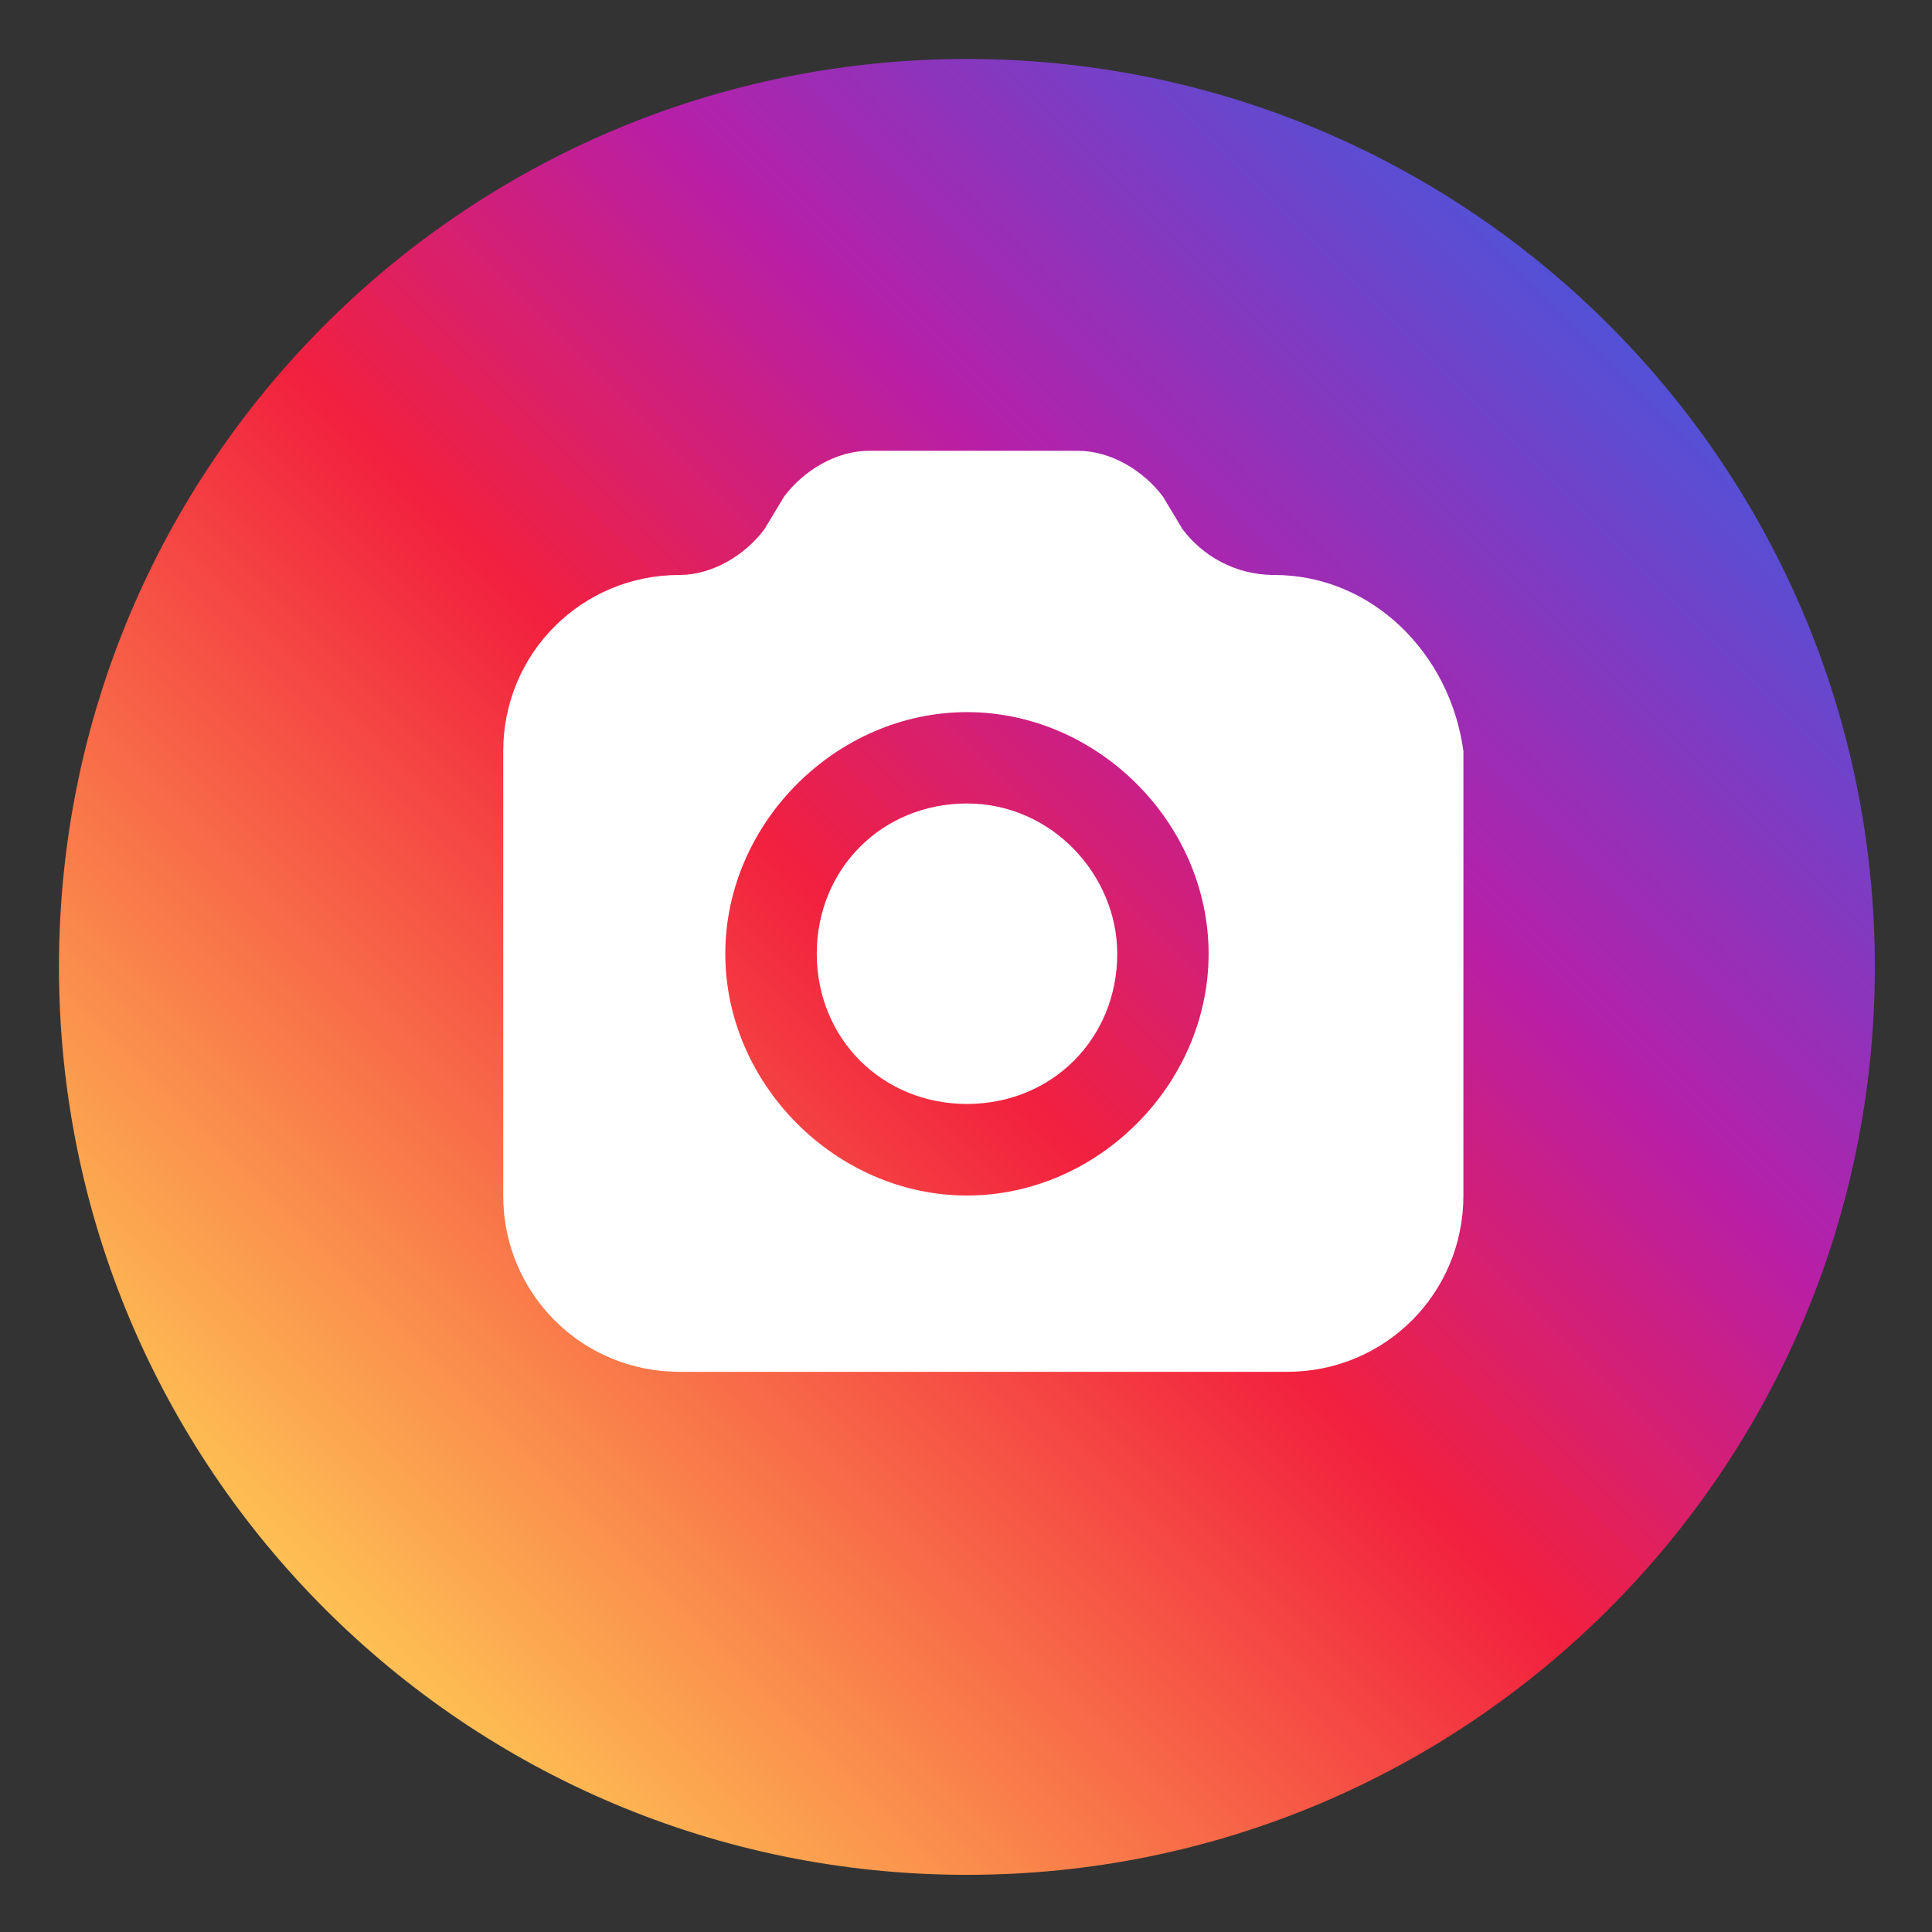
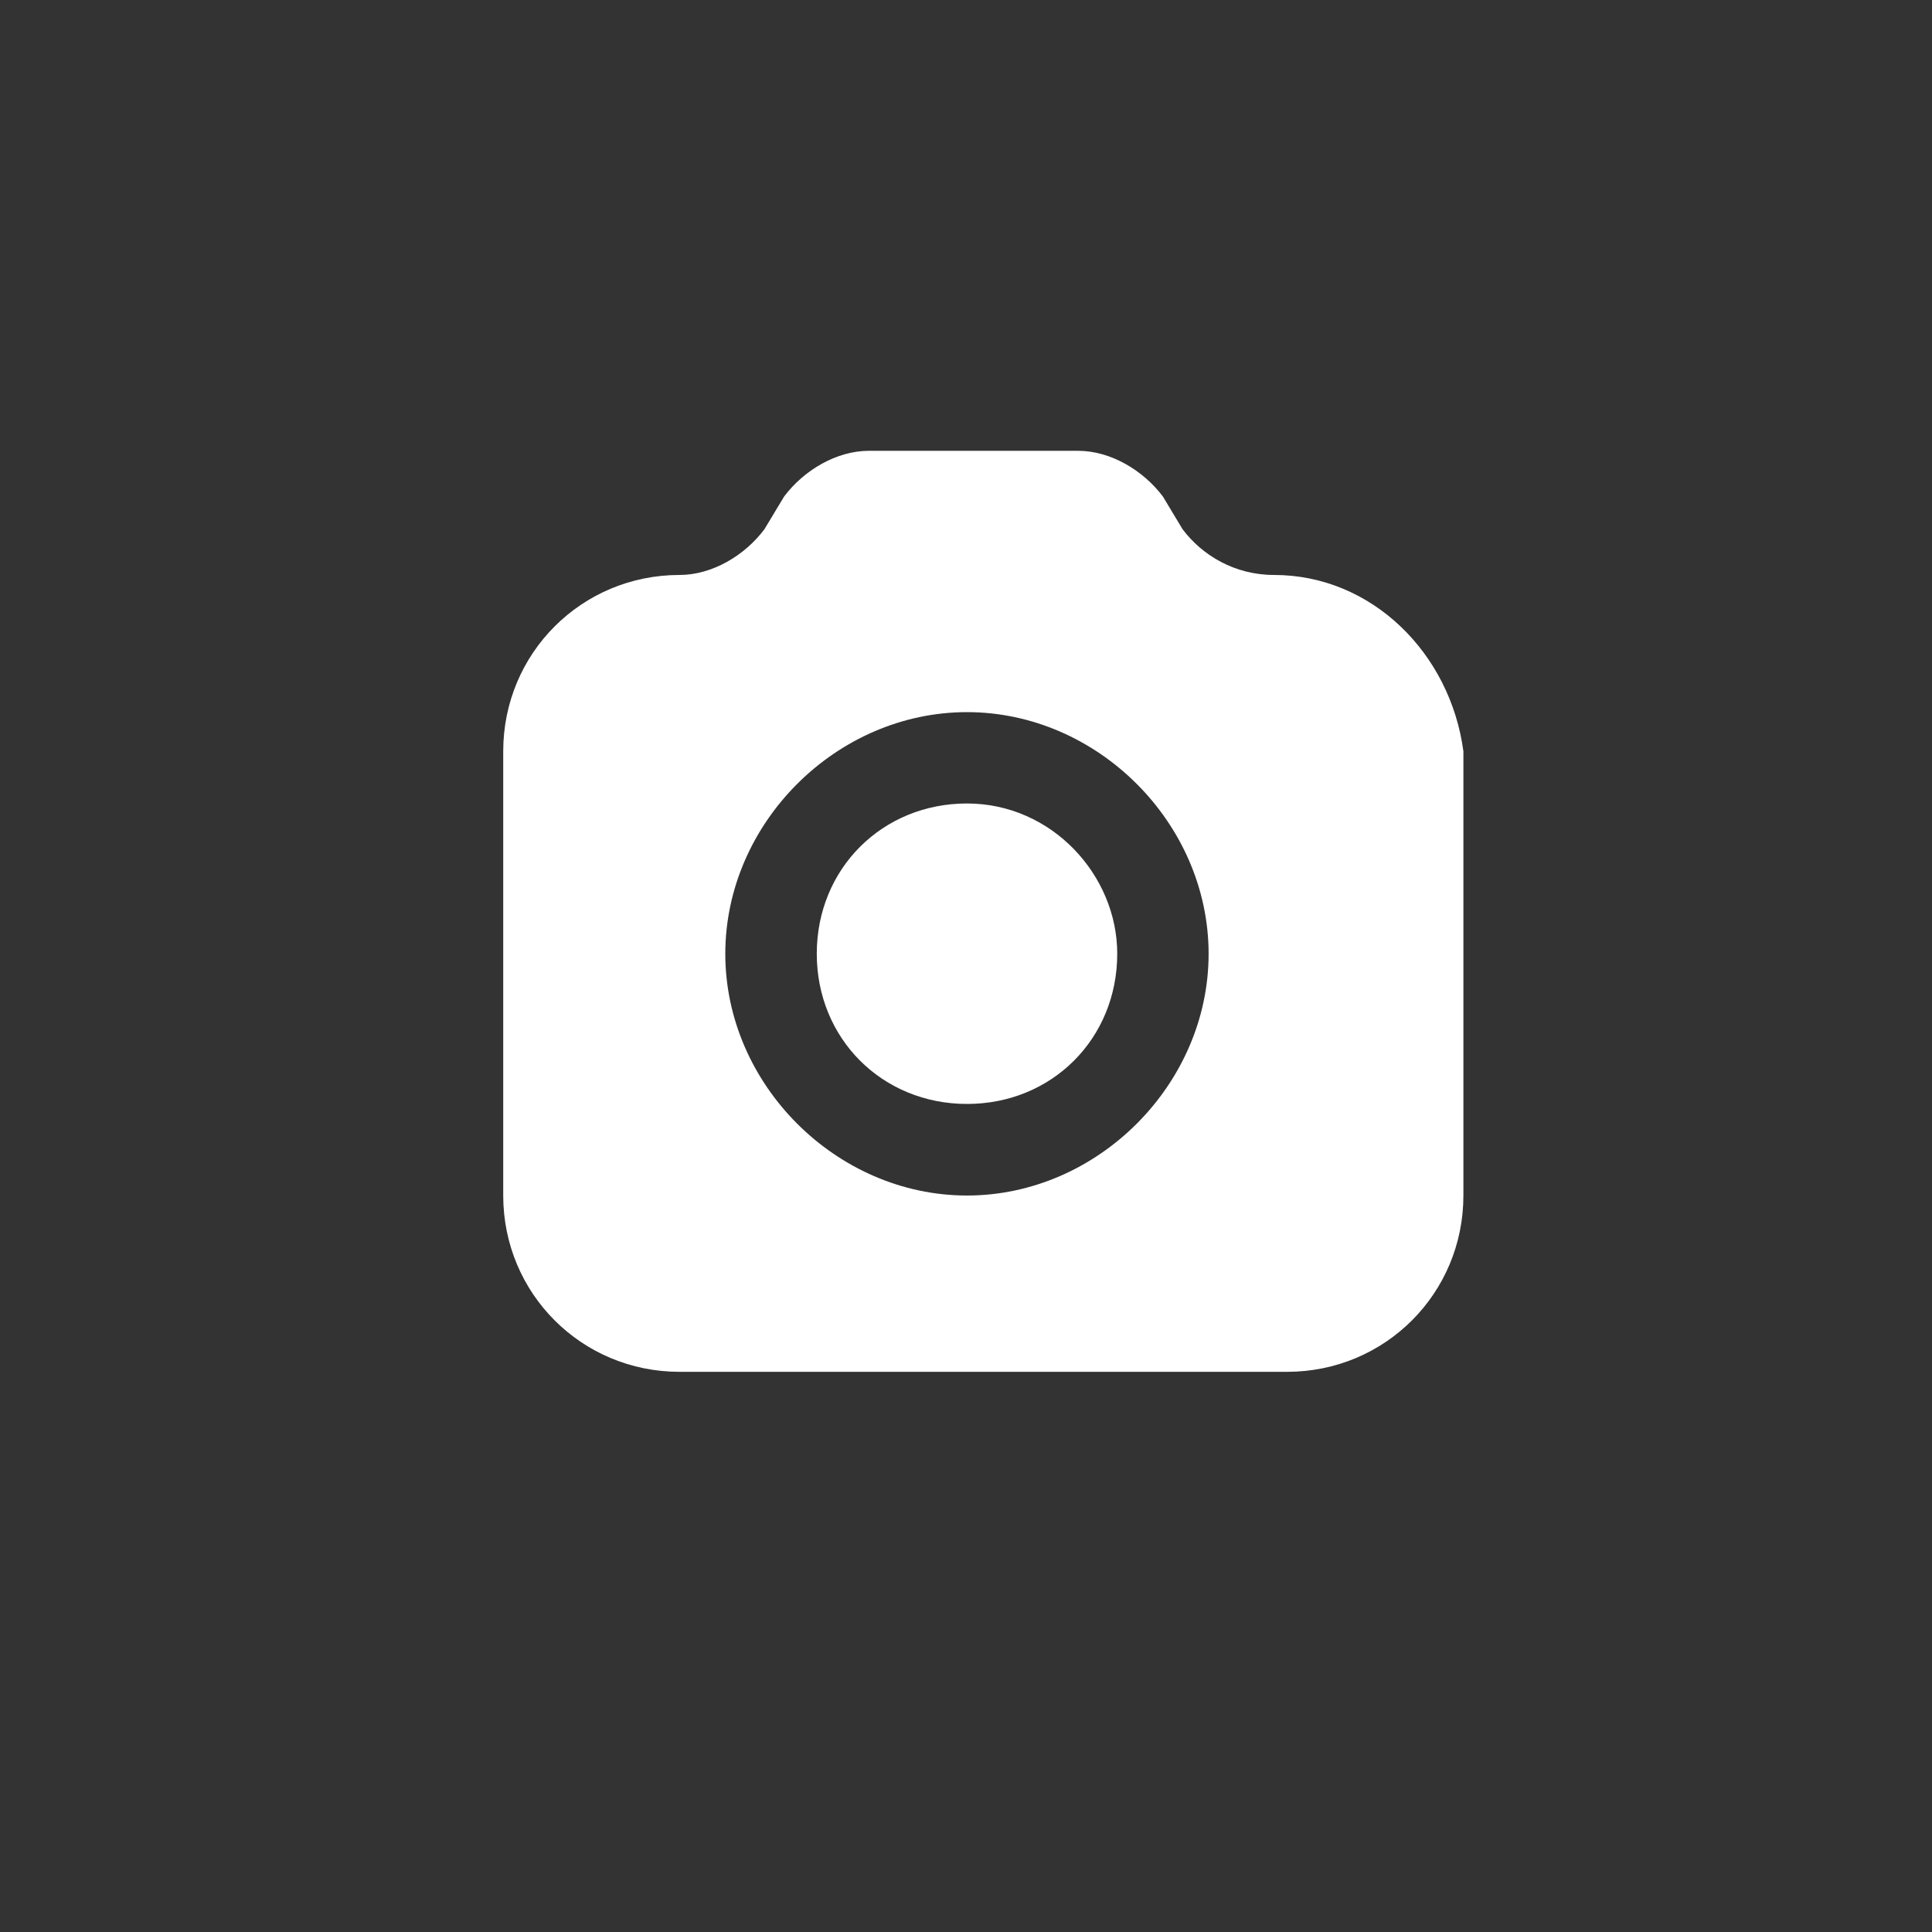
<svg xmlns="http://www.w3.org/2000/svg" width="100" zoomAndPan="magnify" viewBox="0 0 75 75" height="100" preserveAspectRatio="xMidYMid meet" version="1.0">
  <rect x="0" y="0" width="75" height="75" fill="#333333" stroke="none" />
  <defs>
    <clipPath id="4228a296c7">
-       <path d="M 2.289 2.289 L 72.789 2.289 L 72.789 72.789 L 2.289 72.789 Z M 2.289 2.289 " clip-rule="nonzero" />
+       <path d="M 2.289 2.289 L 72.789 2.289 L 2.289 72.789 Z M 2.289 2.289 " clip-rule="nonzero" />
    </clipPath>
    <clipPath id="c3a01e13d7">
-       <path d="M 37.535 72.781 C 57 72.781 72.781 57 72.781 37.535 C 72.781 18.066 57 2.289 37.535 2.289 C 18.066 2.289 2.289 18.066 2.289 37.535 C 2.289 57 18.066 72.781 37.535 72.781 Z M 37.535 72.781 " clip-rule="nonzero" />
-     </clipPath>
+       </clipPath>
    <linearGradient x1="0.055" gradientTransform="matrix(0.21, 0, 0, 0.21, 2.288, 2.287)" y1="336.025" x2="336.025" gradientUnits="userSpaceOnUse" y2="0.054" id="629bdcb7b0">
      <stop stop-opacity="1" stop-color="rgb(99.609%, 75.29%, 32.549%)" offset="0" />
      <stop stop-opacity="1" stop-color="rgb(99.609%, 75.29%, 32.549%)" offset="0.125" />
      <stop stop-opacity="1" stop-color="rgb(99.609%, 75.29%, 32.549%)" offset="0.141" />
      <stop stop-opacity="1" stop-color="rgb(99.594%, 75.093%, 32.523%)" offset="0.145" />
      <stop stop-opacity="1" stop-color="rgb(99.58%, 74.896%, 32.498%)" offset="0.148" />
      <stop stop-opacity="1" stop-color="rgb(99.524%, 74.161%, 32.401%)" offset="0.152" />
      <stop stop-opacity="1" stop-color="rgb(99.469%, 73.427%, 32.304%)" offset="0.156" />
      <stop stop-opacity="1" stop-color="rgb(99.414%, 72.691%, 32.208%)" offset="0.16" />
      <stop stop-opacity="1" stop-color="rgb(99.359%, 71.957%, 32.112%)" offset="0.164" />
      <stop stop-opacity="1" stop-color="rgb(99.304%, 71.222%, 32.014%)" offset="0.168" />
      <stop stop-opacity="1" stop-color="rgb(99.249%, 70.488%, 31.918%)" offset="0.172" />
      <stop stop-opacity="1" stop-color="rgb(99.193%, 69.753%, 31.822%)" offset="0.176" />
      <stop stop-opacity="1" stop-color="rgb(99.138%, 69.019%, 31.726%)" offset="0.18" />
      <stop stop-opacity="1" stop-color="rgb(99.083%, 68.283%, 31.628%)" offset="0.184" />
      <stop stop-opacity="1" stop-color="rgb(99.028%, 67.549%, 31.532%)" offset="0.188" />
      <stop stop-opacity="1" stop-color="rgb(98.973%, 66.814%, 31.436%)" offset="0.191" />
      <stop stop-opacity="1" stop-color="rgb(98.918%, 66.08%, 31.34%)" offset="0.195" />
      <stop stop-opacity="1" stop-color="rgb(98.863%, 65.344%, 31.242%)" offset="0.199" />
      <stop stop-opacity="1" stop-color="rgb(98.808%, 64.61%, 31.146%)" offset="0.203" />
      <stop stop-opacity="1" stop-color="rgb(98.752%, 63.875%, 31.05%)" offset="0.207" />
      <stop stop-opacity="1" stop-color="rgb(98.697%, 63.141%, 30.954%)" offset="0.211" />
      <stop stop-opacity="1" stop-color="rgb(98.642%, 62.407%, 30.856%)" offset="0.215" />
      <stop stop-opacity="1" stop-color="rgb(98.587%, 61.673%, 30.76%)" offset="0.219" />
      <stop stop-opacity="1" stop-color="rgb(98.532%, 60.938%, 30.664%)" offset="0.223" />
      <stop stop-opacity="1" stop-color="rgb(98.477%, 60.204%, 30.568%)" offset="0.227" />
      <stop stop-opacity="1" stop-color="rgb(98.421%, 59.468%, 30.47%)" offset="0.23" />
      <stop stop-opacity="1" stop-color="rgb(98.366%, 58.734%, 30.374%)" offset="0.234" />
      <stop stop-opacity="1" stop-color="rgb(98.311%, 57.999%, 30.278%)" offset="0.238" />
      <stop stop-opacity="1" stop-color="rgb(98.256%, 57.265%, 30.182%)" offset="0.242" />
      <stop stop-opacity="1" stop-color="rgb(98.201%, 56.529%, 30.086%)" offset="0.246" />
      <stop stop-opacity="1" stop-color="rgb(98.146%, 55.795%, 29.99%)" offset="0.25" />
      <stop stop-opacity="1" stop-color="rgb(98.091%, 55.06%, 29.892%)" offset="0.254" />
      <stop stop-opacity="1" stop-color="rgb(98.036%, 54.326%, 29.796%)" offset="0.258" />
      <stop stop-opacity="1" stop-color="rgb(97.98%, 53.59%, 29.7%)" offset="0.262" />
      <stop stop-opacity="1" stop-color="rgb(97.925%, 52.856%, 29.604%)" offset="0.266" />
      <stop stop-opacity="1" stop-color="rgb(97.87%, 52.121%, 29.506%)" offset="0.27" />
      <stop stop-opacity="1" stop-color="rgb(97.815%, 51.387%, 29.41%)" offset="0.273" />
      <stop stop-opacity="1" stop-color="rgb(97.76%, 50.652%, 29.314%)" offset="0.277" />
      <stop stop-opacity="1" stop-color="rgb(97.705%, 49.918%, 29.218%)" offset="0.281" />
      <stop stop-opacity="1" stop-color="rgb(97.649%, 49.182%, 29.12%)" offset="0.285" />
      <stop stop-opacity="1" stop-color="rgb(97.594%, 48.448%, 29.024%)" offset="0.289" />
      <stop stop-opacity="1" stop-color="rgb(97.539%, 47.713%, 28.928%)" offset="0.293" />
      <stop stop-opacity="1" stop-color="rgb(97.484%, 46.979%, 28.831%)" offset="0.297" />
      <stop stop-opacity="1" stop-color="rgb(97.429%, 46.243%, 28.734%)" offset="0.301" />
      <stop stop-opacity="1" stop-color="rgb(97.374%, 45.509%, 28.638%)" offset="0.305" />
      <stop stop-opacity="1" stop-color="rgb(97.318%, 44.774%, 28.542%)" offset="0.309" />
      <stop stop-opacity="1" stop-color="rgb(97.263%, 44.04%, 28.445%)" offset="0.312" />
      <stop stop-opacity="1" stop-color="rgb(97.208%, 43.304%, 28.348%)" offset="0.316" />
      <stop stop-opacity="1" stop-color="rgb(97.153%, 42.57%, 28.252%)" offset="0.32" />
      <stop stop-opacity="1" stop-color="rgb(97.098%, 41.835%, 28.156%)" offset="0.324" />
      <stop stop-opacity="1" stop-color="rgb(97.043%, 41.101%, 28.059%)" offset="0.328" />
      <stop stop-opacity="1" stop-color="rgb(96.988%, 40.366%, 27.962%)" offset="0.332" />
      <stop stop-opacity="1" stop-color="rgb(96.933%, 39.632%, 27.866%)" offset="0.336" />
      <stop stop-opacity="1" stop-color="rgb(96.877%, 38.896%, 27.769%)" offset="0.34" />
      <stop stop-opacity="1" stop-color="rgb(96.822%, 38.162%, 27.673%)" offset="0.344" />
      <stop stop-opacity="1" stop-color="rgb(96.767%, 37.427%, 27.576%)" offset="0.348" />
      <stop stop-opacity="1" stop-color="rgb(96.712%, 36.693%, 27.48%)" offset="0.352" />
      <stop stop-opacity="1" stop-color="rgb(96.657%, 35.957%, 27.383%)" offset="0.355" />
      <stop stop-opacity="1" stop-color="rgb(96.602%, 35.223%, 27.287%)" offset="0.359" />
      <stop stop-opacity="1" stop-color="rgb(96.545%, 34.488%, 27.19%)" offset="0.363" />
      <stop stop-opacity="1" stop-color="rgb(96.49%, 33.754%, 27.094%)" offset="0.367" />
      <stop stop-opacity="1" stop-color="rgb(96.436%, 33.018%, 26.997%)" offset="0.371" />
      <stop stop-opacity="1" stop-color="rgb(96.381%, 32.285%, 26.901%)" offset="0.375" />
      <stop stop-opacity="1" stop-color="rgb(96.326%, 31.549%, 26.805%)" offset="0.379" />
      <stop stop-opacity="1" stop-color="rgb(96.271%, 30.815%, 26.709%)" offset="0.383" />
      <stop stop-opacity="1" stop-color="rgb(96.216%, 30.08%, 26.611%)" offset="0.387" />
      <stop stop-opacity="1" stop-color="rgb(96.161%, 29.346%, 26.515%)" offset="0.391" />
      <stop stop-opacity="1" stop-color="rgb(96.104%, 28.612%, 26.419%)" offset="0.395" />
      <stop stop-opacity="1" stop-color="rgb(96.049%, 27.878%, 26.323%)" offset="0.398" />
      <stop stop-opacity="1" stop-color="rgb(95.995%, 27.142%, 26.225%)" offset="0.402" />
      <stop stop-opacity="1" stop-color="rgb(95.94%, 26.408%, 26.129%)" offset="0.406" />
      <stop stop-opacity="1" stop-color="rgb(95.885%, 25.673%, 26.033%)" offset="0.41" />
      <stop stop-opacity="1" stop-color="rgb(95.83%, 24.939%, 25.937%)" offset="0.414" />
      <stop stop-opacity="1" stop-color="rgb(95.773%, 24.203%, 25.839%)" offset="0.418" />
      <stop stop-opacity="1" stop-color="rgb(95.718%, 23.47%, 25.743%)" offset="0.422" />
      <stop stop-opacity="1" stop-color="rgb(95.663%, 22.734%, 25.647%)" offset="0.426" />
      <stop stop-opacity="1" stop-color="rgb(95.609%, 22%, 25.551%)" offset="0.43" />
      <stop stop-opacity="1" stop-color="rgb(95.554%, 21.265%, 25.453%)" offset="0.434" />
      <stop stop-opacity="1" stop-color="rgb(95.499%, 20.531%, 25.357%)" offset="0.438" />
      <stop stop-opacity="1" stop-color="rgb(95.444%, 19.795%, 25.261%)" offset="0.441" />
      <stop stop-opacity="1" stop-color="rgb(95.389%, 19.061%, 25.165%)" offset="0.445" />
      <stop stop-opacity="1" stop-color="rgb(95.332%, 18.326%, 25.067%)" offset="0.449" />
      <stop stop-opacity="1" stop-color="rgb(95.277%, 17.592%, 24.971%)" offset="0.453" />
      <stop stop-opacity="1" stop-color="rgb(95.222%, 16.856%, 24.875%)" offset="0.457" />
      <stop stop-opacity="1" stop-color="rgb(95.168%, 16.122%, 24.779%)" offset="0.461" />
      <stop stop-opacity="1" stop-color="rgb(95.113%, 15.387%, 24.681%)" offset="0.465" />
      <stop stop-opacity="1" stop-color="rgb(95.058%, 14.653%, 24.585%)" offset="0.469" />
      <stop stop-opacity="1" stop-color="rgb(95.001%, 13.918%, 24.489%)" offset="0.473" />
      <stop stop-opacity="1" stop-color="rgb(94.946%, 13.184%, 24.393%)" offset="0.477" />
      <stop stop-opacity="1" stop-color="rgb(94.621%, 12.862%, 24.892%)" offset="0.48" />
      <stop stop-opacity="1" stop-color="rgb(94.296%, 12.54%, 25.392%)" offset="0.484" />
      <stop stop-opacity="1" stop-color="rgb(93.765%, 12.531%, 26.346%)" offset="0.488" />
      <stop stop-opacity="1" stop-color="rgb(93.234%, 12.521%, 27.299%)" offset="0.492" />
      <stop stop-opacity="1" stop-color="rgb(92.703%, 12.512%, 28.253%)" offset="0.496" />
      <stop stop-opacity="1" stop-color="rgb(92.174%, 12.503%, 29.207%)" offset="0.5" />
      <stop stop-opacity="1" stop-color="rgb(91.643%, 12.494%, 30.159%)" offset="0.504" />
      <stop stop-opacity="1" stop-color="rgb(91.112%, 12.485%, 31.113%)" offset="0.508" />
      <stop stop-opacity="1" stop-color="rgb(90.581%, 12.476%, 32.066%)" offset="0.512" />
      <stop stop-opacity="1" stop-color="rgb(90.051%, 12.468%, 33.02%)" offset="0.516" />
      <stop stop-opacity="1" stop-color="rgb(89.52%, 12.459%, 33.972%)" offset="0.52" />
      <stop stop-opacity="1" stop-color="rgb(88.989%, 12.45%, 34.926%)" offset="0.523" />
      <stop stop-opacity="1" stop-color="rgb(88.458%, 12.44%, 35.88%)" offset="0.527" />
      <stop stop-opacity="1" stop-color="rgb(87.927%, 12.431%, 36.833%)" offset="0.531" />
      <stop stop-opacity="1" stop-color="rgb(87.396%, 12.422%, 37.787%)" offset="0.535" />
      <stop stop-opacity="1" stop-color="rgb(86.867%, 12.415%, 38.741%)" offset="0.539" />
      <stop stop-opacity="1" stop-color="rgb(86.336%, 12.405%, 39.693%)" offset="0.543" />
      <stop stop-opacity="1" stop-color="rgb(85.805%, 12.396%, 40.646%)" offset="0.547" />
      <stop stop-opacity="1" stop-color="rgb(85.274%, 12.387%, 41.6%)" offset="0.551" />
      <stop stop-opacity="1" stop-color="rgb(84.744%, 12.378%, 42.554%)" offset="0.555" />
      <stop stop-opacity="1" stop-color="rgb(84.213%, 12.369%, 43.506%)" offset="0.559" />
      <stop stop-opacity="1" stop-color="rgb(83.682%, 12.36%, 44.46%)" offset="0.562" />
      <stop stop-opacity="1" stop-color="rgb(83.151%, 12.35%, 45.413%)" offset="0.566" />
      <stop stop-opacity="1" stop-color="rgb(82.62%, 12.343%, 46.367%)" offset="0.57" />
      <stop stop-opacity="1" stop-color="rgb(82.089%, 12.334%, 47.321%)" offset="0.574" />
      <stop stop-opacity="1" stop-color="rgb(81.56%, 12.325%, 48.274%)" offset="0.578" />
      <stop stop-opacity="1" stop-color="rgb(81.029%, 12.315%, 49.226%)" offset="0.582" />
      <stop stop-opacity="1" stop-color="rgb(80.498%, 12.306%, 50.18%)" offset="0.586" />
      <stop stop-opacity="1" stop-color="rgb(79.967%, 12.297%, 51.134%)" offset="0.59" />
      <stop stop-opacity="1" stop-color="rgb(79.437%, 12.288%, 52.087%)" offset="0.594" />
      <stop stop-opacity="1" stop-color="rgb(78.906%, 12.279%, 53.04%)" offset="0.598" />
      <stop stop-opacity="1" stop-color="rgb(78.375%, 12.271%, 53.993%)" offset="0.602" />
      <stop stop-opacity="1" stop-color="rgb(77.844%, 12.262%, 54.947%)" offset="0.605" />
      <stop stop-opacity="1" stop-color="rgb(77.313%, 12.253%, 55.901%)" offset="0.609" />
      <stop stop-opacity="1" stop-color="rgb(76.782%, 12.244%, 56.854%)" offset="0.613" />
      <stop stop-opacity="1" stop-color="rgb(76.253%, 12.234%, 57.808%)" offset="0.617" />
      <stop stop-opacity="1" stop-color="rgb(75.722%, 12.225%, 58.76%)" offset="0.621" />
      <stop stop-opacity="1" stop-color="rgb(75.191%, 12.218%, 59.714%)" offset="0.625" />
      <stop stop-opacity="1" stop-color="rgb(74.66%, 12.209%, 60.667%)" offset="0.629" />
      <stop stop-opacity="1" stop-color="rgb(74.13%, 12.199%, 61.621%)" offset="0.633" />
      <stop stop-opacity="1" stop-color="rgb(73.599%, 12.19%, 62.573%)" offset="0.637" />
      <stop stop-opacity="1" stop-color="rgb(73.068%, 12.181%, 63.527%)" offset="0.641" />
      <stop stop-opacity="1" stop-color="rgb(72.537%, 12.172%, 64.481%)" offset="0.645" />
      <stop stop-opacity="1" stop-color="rgb(72.008%, 12.163%, 65.434%)" offset="0.648" />
      <stop stop-opacity="1" stop-color="rgb(71.304%, 12.45%, 65.923%)" offset="0.652" />
      <stop stop-opacity="1" stop-color="rgb(70.601%, 12.738%, 66.412%)" offset="0.656" />
      <stop stop-opacity="1" stop-color="rgb(69.846%, 13.115%, 66.759%)" offset="0.66" />
      <stop stop-opacity="1" stop-color="rgb(69.092%, 13.493%, 67.107%)" offset="0.664" />
      <stop stop-opacity="1" stop-color="rgb(68.336%, 13.87%, 67.453%)" offset="0.668" />
      <stop stop-opacity="1" stop-color="rgb(67.581%, 14.247%, 67.801%)" offset="0.672" />
      <stop stop-opacity="1" stop-color="rgb(66.826%, 14.624%, 68.149%)" offset="0.676" />
      <stop stop-opacity="1" stop-color="rgb(66.071%, 15.002%, 68.497%)" offset="0.68" />
      <stop stop-opacity="1" stop-color="rgb(65.315%, 15.379%, 68.843%)" offset="0.684" />
      <stop stop-opacity="1" stop-color="rgb(64.561%, 15.758%, 69.191%)" offset="0.688" />
      <stop stop-opacity="1" stop-color="rgb(63.806%, 16.135%, 69.537%)" offset="0.691" />
      <stop stop-opacity="1" stop-color="rgb(63.051%, 16.513%, 69.885%)" offset="0.695" />
      <stop stop-opacity="1" stop-color="rgb(62.296%, 16.89%, 70.233%)" offset="0.699" />
      <stop stop-opacity="1" stop-color="rgb(61.54%, 17.267%, 70.581%)" offset="0.703" />
      <stop stop-opacity="1" stop-color="rgb(60.785%, 17.644%, 70.927%)" offset="0.707" />
      <stop stop-opacity="1" stop-color="rgb(60.03%, 18.022%, 71.275%)" offset="0.711" />
      <stop stop-opacity="1" stop-color="rgb(59.274%, 18.399%, 71.623%)" offset="0.715" />
      <stop stop-opacity="1" stop-color="rgb(58.521%, 18.777%, 71.971%)" offset="0.719" />
      <stop stop-opacity="1" stop-color="rgb(57.765%, 19.154%, 72.318%)" offset="0.723" />
      <stop stop-opacity="1" stop-color="rgb(57.01%, 19.533%, 72.665%)" offset="0.727" />
      <stop stop-opacity="1" stop-color="rgb(56.255%, 19.91%, 73.012%)" offset="0.73" />
      <stop stop-opacity="1" stop-color="rgb(55.499%, 20.287%, 73.36%)" offset="0.734" />
      <stop stop-opacity="1" stop-color="rgb(54.744%, 20.663%, 73.708%)" offset="0.738" />
      <stop stop-opacity="1" stop-color="rgb(53.989%, 21.042%, 74.055%)" offset="0.742" />
      <stop stop-opacity="1" stop-color="rgb(53.233%, 21.419%, 74.402%)" offset="0.746" />
      <stop stop-opacity="1" stop-color="rgb(52.48%, 21.797%, 74.75%)" offset="0.75" />
      <stop stop-opacity="1" stop-color="rgb(51.724%, 22.174%, 75.096%)" offset="0.754" />
      <stop stop-opacity="1" stop-color="rgb(50.969%, 22.552%, 75.444%)" offset="0.758" />
      <stop stop-opacity="1" stop-color="rgb(50.214%, 22.929%, 75.792%)" offset="0.762" />
      <stop stop-opacity="1" stop-color="rgb(49.458%, 23.306%, 76.14%)" offset="0.766" />
      <stop stop-opacity="1" stop-color="rgb(48.703%, 23.683%, 76.486%)" offset="0.77" />
      <stop stop-opacity="1" stop-color="rgb(47.948%, 24.062%, 76.834%)" offset="0.773" />
      <stop stop-opacity="1" stop-color="rgb(47.192%, 24.438%, 77.18%)" offset="0.777" />
      <stop stop-opacity="1" stop-color="rgb(46.439%, 24.817%, 77.528%)" offset="0.781" />
      <stop stop-opacity="1" stop-color="rgb(45.683%, 25.194%, 77.876%)" offset="0.785" />
      <stop stop-opacity="1" stop-color="rgb(44.928%, 25.572%, 78.224%)" offset="0.789" />
      <stop stop-opacity="1" stop-color="rgb(44.173%, 25.949%, 78.571%)" offset="0.793" />
      <stop stop-opacity="1" stop-color="rgb(43.417%, 26.326%, 78.918%)" offset="0.797" />
      <stop stop-opacity="1" stop-color="rgb(42.662%, 26.703%, 79.266%)" offset="0.801" />
      <stop stop-opacity="1" stop-color="rgb(41.907%, 27.081%, 79.614%)" offset="0.805" />
      <stop stop-opacity="1" stop-color="rgb(41.151%, 27.458%, 79.961%)" offset="0.809" />
      <stop stop-opacity="1" stop-color="rgb(40.398%, 27.837%, 80.309%)" offset="0.812" />
      <stop stop-opacity="1" stop-color="rgb(39.642%, 28.214%, 80.655%)" offset="0.816" />
      <stop stop-opacity="1" stop-color="rgb(38.887%, 28.59%, 81.003%)" offset="0.82" />
      <stop stop-opacity="1" stop-color="rgb(38.132%, 28.967%, 81.351%)" offset="0.824" />
      <stop stop-opacity="1" stop-color="rgb(37.376%, 29.346%, 81.699%)" offset="0.828" />
      <stop stop-opacity="1" stop-color="rgb(36.621%, 29.723%, 82.045%)" offset="0.832" />
      <stop stop-opacity="1" stop-color="rgb(35.867%, 30.101%, 82.393%)" offset="0.836" />
      <stop stop-opacity="1" stop-color="rgb(35.112%, 30.478%, 82.739%)" offset="0.84" />
      <stop stop-opacity="1" stop-color="rgb(34.357%, 30.856%, 83.087%)" offset="0.844" />
      <stop stop-opacity="1" stop-color="rgb(33.601%, 31.233%, 83.435%)" offset="0.848" />
      <stop stop-opacity="1" stop-color="rgb(32.846%, 31.61%, 83.783%)" offset="0.852" />
      <stop stop-opacity="1" stop-color="rgb(32.697%, 31.685%, 83.85%)" offset="0.859" />
      <stop stop-opacity="1" stop-color="rgb(32.549%, 31.76%, 83.919%)" offset="0.875" />
      <stop stop-opacity="1" stop-color="rgb(32.549%, 31.76%, 83.919%)" offset="1" />
    </linearGradient>
  </defs>
  <g clip-path="url(#4228a296c7)">
    <g clip-path="url(#c3a01e13d7)">
-       <path fill="url(#629bdcb7b0)" d="M 2.289 2.289 L 2.289 72.781 L 72.781 72.781 L 72.781 2.289 Z M 2.289 2.289 " fill-rule="nonzero" />
-     </g>
+       </g>
  </g>
  <path fill="#ffffff" d="M 37.539 31.191 C 34.246 31.191 31.707 33.727 31.707 37.023 C 31.707 40.32 34.246 42.855 37.539 42.855 C 40.836 42.855 43.371 40.32 43.371 37.023 C 43.371 33.98 40.836 31.191 37.539 31.191 Z M 37.539 31.191 " fill-opacity="1" fill-rule="nonzero" />
  <path fill="#ffffff" d="M 49.457 22.32 C 47.934 22.32 46.668 21.559 45.906 20.543 L 45.145 19.277 C 44.383 18.262 43.117 17.5 41.848 17.5 L 33.734 17.5 C 32.465 17.5 31.199 18.262 30.438 19.277 L 29.676 20.543 C 28.918 21.559 27.648 22.32 26.379 22.32 C 22.578 22.32 19.535 25.363 19.535 29.164 L 19.535 46.41 C 19.535 50.211 22.578 53.254 26.379 53.254 L 49.965 53.254 C 53.766 53.254 56.809 50.211 56.809 46.41 L 56.809 29.164 C 56.301 25.363 53.258 22.32 49.457 22.32 Z M 37.539 46.41 C 32.465 46.41 28.156 42.098 28.156 37.027 C 28.156 31.953 32.465 27.645 37.539 27.645 C 42.609 27.645 46.918 31.953 46.918 37.027 C 46.918 42.098 42.609 46.41 37.539 46.41 Z M 37.539 46.41 " fill-opacity="1" fill-rule="nonzero" />
</svg>